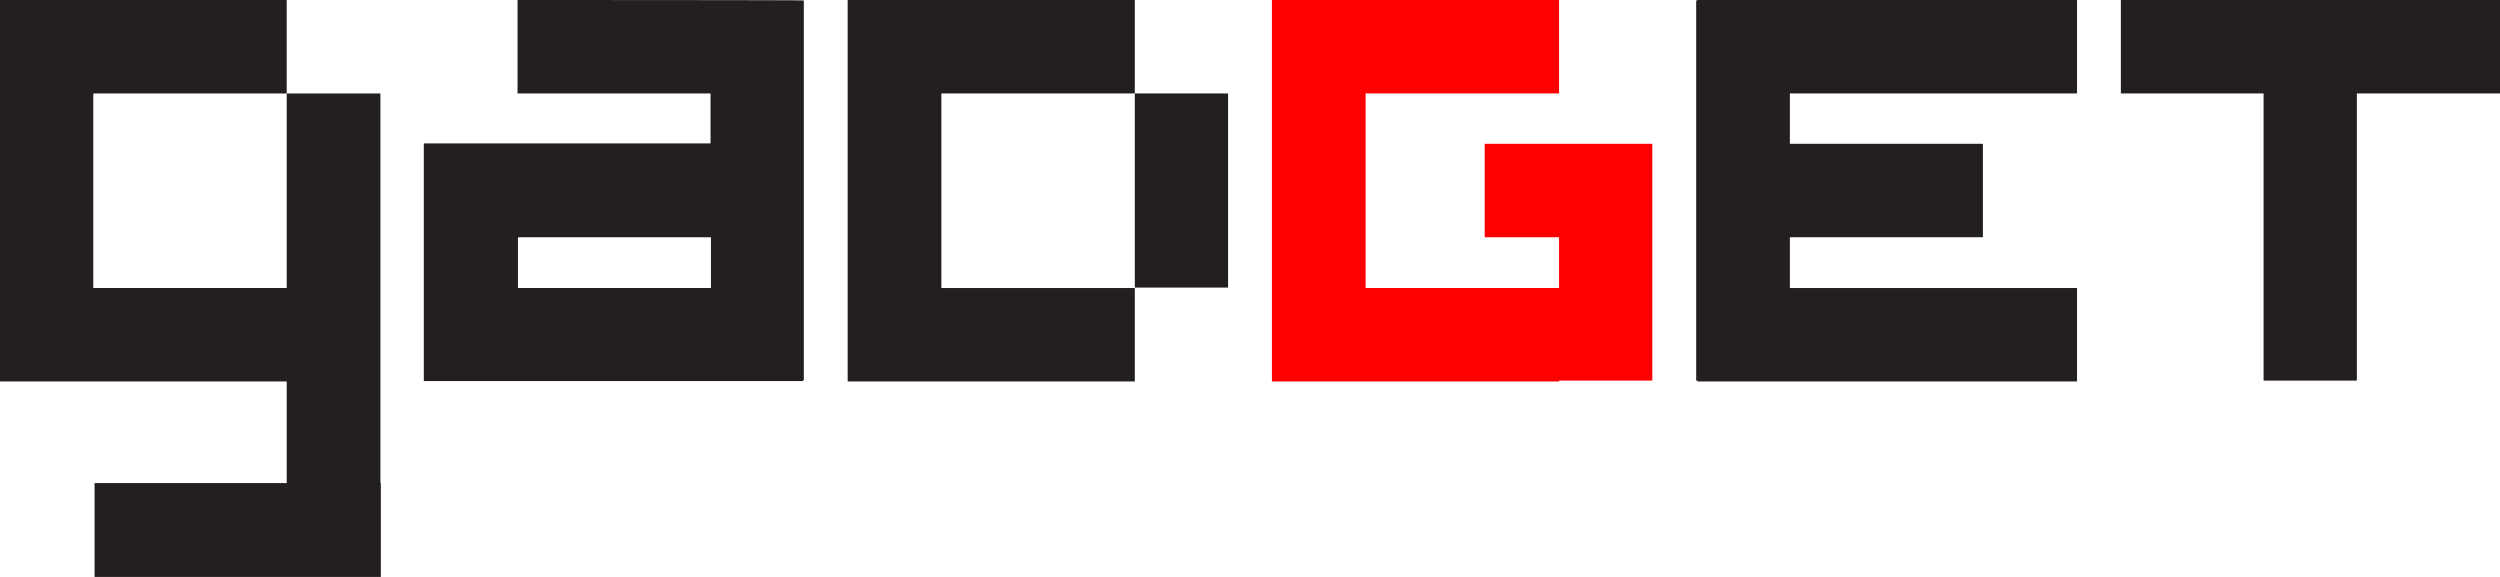
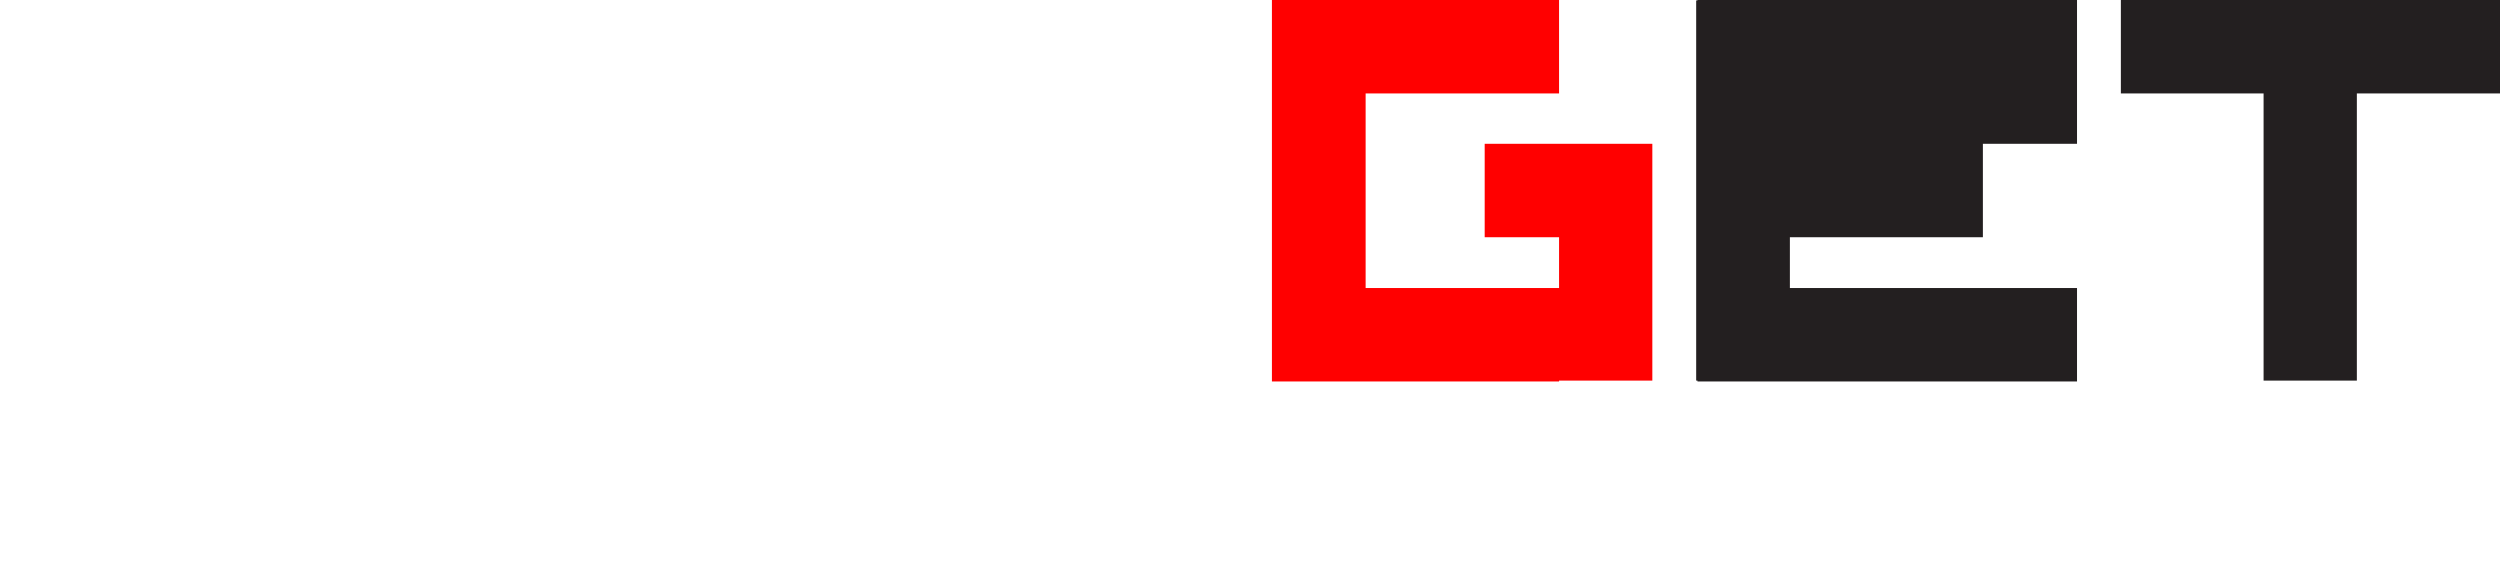
<svg xmlns="http://www.w3.org/2000/svg" width="104" height="24" viewBox="0 0 104 24" fill="none">
-   <path d="M33.457 0.018H33.421C33.421 0 21.53 0 21.53 0V3.887H29.558V5.964H17.631V9.851V11.964V15.851H33.403V15.815H33.439V0.018H33.457ZM21.547 9.869H29.576V11.982H21.547V9.869Z" fill="#231F20" />
-   <path d="M15.825 20.096V12.645V10.012V3.887H11.927V10.012V11.982H3.88V3.887H11.927V0H0V3.887V11.982V15.833V15.869H11.927V20.096H3.934V24H15.843V20.096H15.825Z" fill="#231F20" />
-   <path d="M39.161 3.887H47.208V0H35.263V0.018V3.887V11.982V15.833V15.869H47.208V11.982H39.161V3.887Z" fill="#231F20" />
-   <path d="M51.088 3.887H47.208V11.964H51.088V3.887Z" fill="#231F20" />
  <path d="M104 0H88.228V3.887H94.165V15.833H98.045V3.887H104V0Z" fill="#231F20" />
-   <path d="M74.459 11.982V9.869H82.488V5.982H74.459V3.887H86.404V0H70.615V0.018H70.561V15.833H70.615V15.869H86.404V11.982H74.459Z" fill="#231F20" />
+   <path d="M74.459 11.982V9.869H82.488V5.982H74.459H86.404V0H70.615V0.018H70.561V15.833H70.615V15.869H86.404V11.982H74.459Z" fill="#231F20" />
  <path d="M64.857 5.982H61.763V9.869H64.857V11.982H56.81V3.887H64.857V0H52.912V3.887V11.982V12.627V15.869H64.857V15.833H68.737V9.869V5.982H64.857Z" fill="#FF0000" />
</svg>